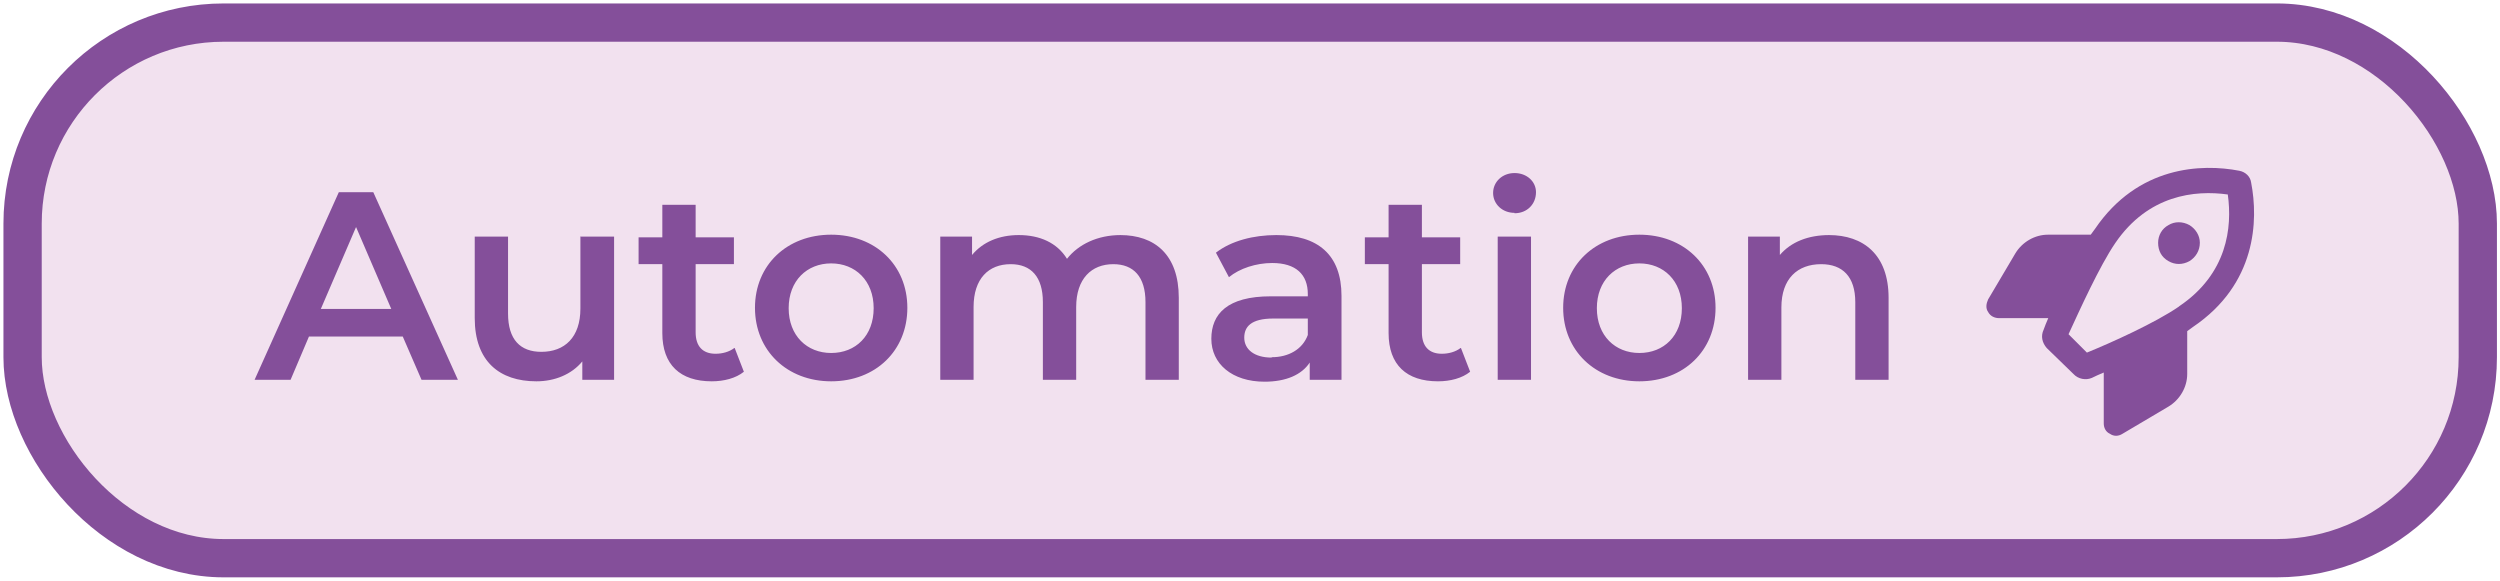
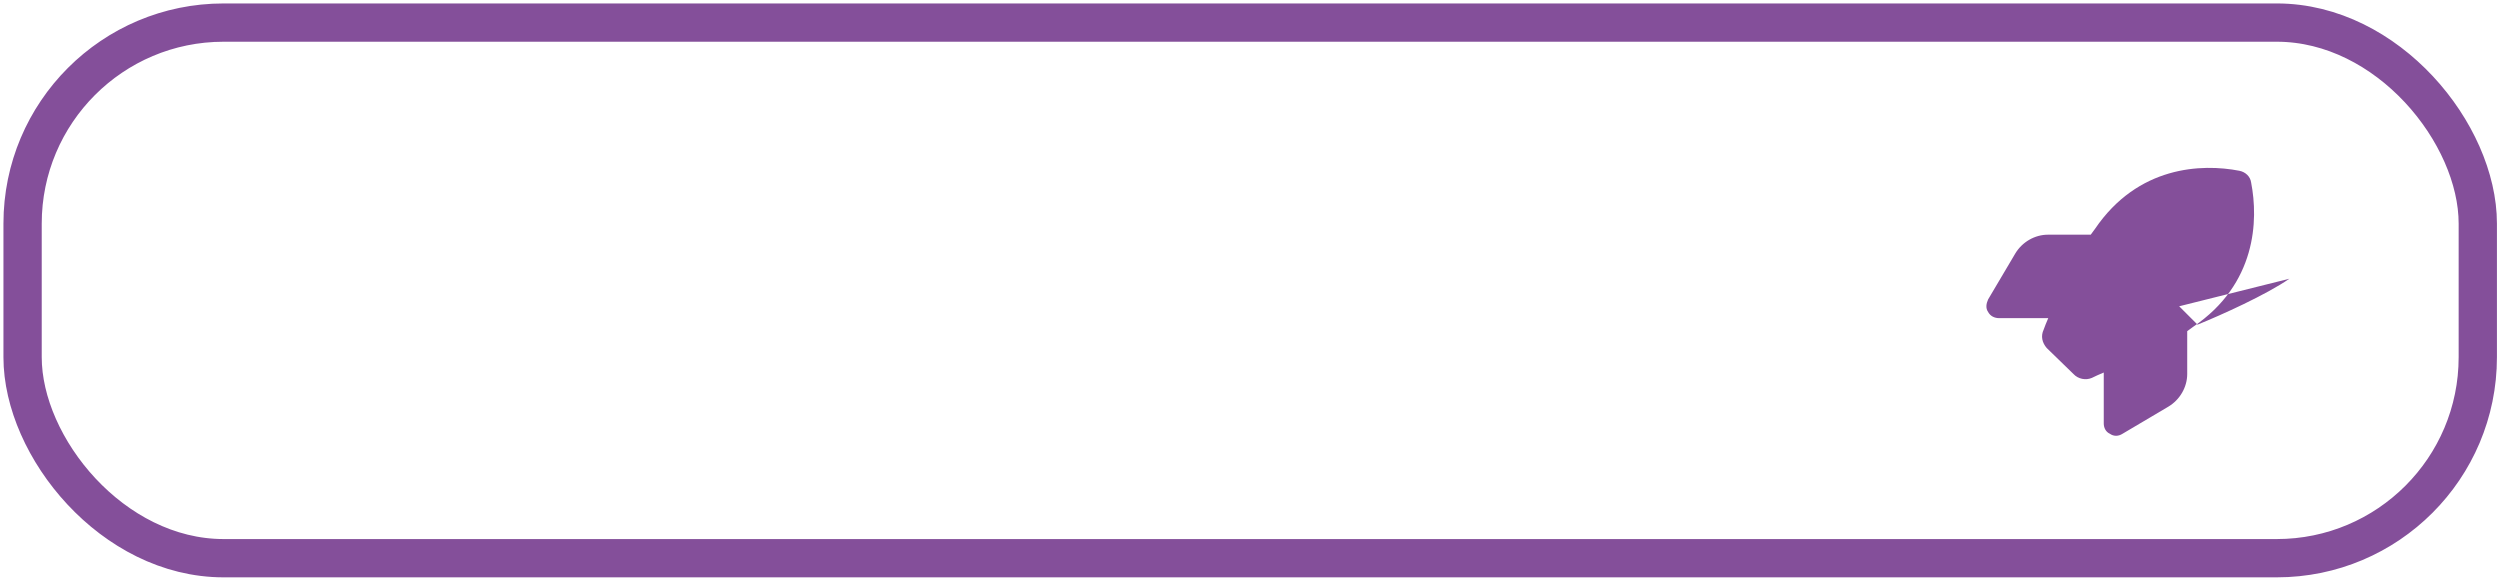
<svg xmlns="http://www.w3.org/2000/svg" id="Ebene_1" viewBox="0 0 65.3 15.17">
  <defs>
    <style>.cls-1{fill:#f2e1ef;}.cls-2{fill:none;stroke:#844f9a;stroke-linejoin:round;}.cls-3{fill:#844f9a;}</style>
  </defs>
-   <rect class="cls-1" x=".59" y=".59" width="64.13" height="13.99" rx="5.25" ry="5.25" />
  <rect class="cls-2" x=".59" y=".59" width="64.13" height="13.99" rx="5.25" ry="5.25" />
-   <path class="cls-3" d="M11.01,9.92l-.49-1.13h-2.45l-.48,1.13h-.94l2.2-4.9h.9l2.21,4.9h-.95ZM8.38,8.07h1.84l-.92-2.14-.92,2.14ZM15.17,6.18h.87v3.74h-.83v-.48c-.28.34-.72.52-1.2.52-.96,0-1.61-.52-1.61-1.65v-2.13h.87v2.01c0,.68.32,1,.87,1,.61,0,1.02-.38,1.02-1.13v-1.89ZM19.19,9.09l.24.62c-.21.17-.52.25-.84.25-.82,0-1.29-.43-1.29-1.26v-1.8h-.62v-.7h.62v-.85h.87v.85h1v.7h-1v1.78c0,.36.18.56.52.56.18,0,.36-.05.49-.15ZM21.71,9.96c-1.15,0-1.99-.8-1.99-1.92s.84-1.91,1.99-1.91,1.99.79,1.99,1.91-.83,1.92-1.99,1.92ZM21.71,9.22c.64,0,1.11-.45,1.11-1.17s-.48-1.17-1.11-1.17-1.11.45-1.11,1.17.48,1.17,1.11,1.17ZM29.26,6.14c.9,0,1.53.51,1.53,1.64v2.14h-.87v-2.03c0-.66-.31-.99-.84-.99-.57,0-.97.38-.97,1.12v1.9h-.87v-2.03c0-.66-.31-.99-.84-.99-.58,0-.97.38-.97,1.12v1.9h-.87v-3.74h.83v.48c.28-.34.71-.52,1.22-.52.55,0,1,.2,1.26.62.3-.38.8-.62,1.4-.62ZM33.34,6.14c1.08,0,1.7.51,1.7,1.59v2.19h-.83v-.45c-.21.32-.62.5-1.18.5-.85,0-1.39-.47-1.39-1.12s.42-1.11,1.55-1.11h.97v-.06c0-.51-.31-.81-.93-.81-.42,0-.85.14-1.13.37l-.34-.64c.4-.31.98-.46,1.58-.46ZM33.22,9.33c.43,0,.8-.2.94-.58v-.43h-.9c-.59,0-.76.22-.76.5,0,.31.27.52.71.52ZM38.16,9.09l.24.62c-.21.17-.52.25-.84.25-.82,0-1.29-.43-1.29-1.26v-1.8h-.62v-.7h.62v-.85h.87v.85h1v.7h-1v1.78c0,.36.18.56.52.56.18,0,.36-.05.49-.15ZM39.56,5.56c-.32,0-.56-.23-.56-.52s.24-.52.56-.52.56.22.56.5c0,.31-.23.55-.56.55ZM39.12,9.92v-3.74h.87v3.74h-.87ZM42.82,9.96c-1.15,0-1.99-.8-1.99-1.92s.84-1.91,1.99-1.91,1.99.79,1.99,1.91-.83,1.92-1.99,1.92ZM42.82,9.22c.64,0,1.11-.45,1.11-1.17s-.48-1.17-1.11-1.17-1.11.45-1.11,1.17.48,1.17,1.11,1.17ZM47.77,6.14c.9,0,1.56.51,1.56,1.64v2.14h-.87v-2.03c0-.66-.33-.99-.89-.99-.62,0-1.04.38-1.04,1.13v1.89h-.87v-3.74h.83v.48c.29-.34.74-.52,1.29-.52Z" />
-   <path class="cls-3" d="M56.92,8c1.26-.85,1.39-2.06,1.27-2.92-.86-.12-2.08.01-2.94,1.27-.41.6-.93,1.75-1.22,2.38l.48.48c.64-.26,1.79-.78,2.4-1.2ZM53.5,8.31h-1.28c-.12,0-.23-.05-.29-.16-.07-.1-.05-.22,0-.33l.71-1.2c.18-.3.51-.49.85-.49h1.12c.04-.05.07-.1.11-.15,1.12-1.65,2.79-1.71,3.77-1.52.16.03.29.15.31.31.19.98.14,2.65-1.52,3.77-.05.04-.1.07-.15.11v1.12c0,.34-.19.67-.49.85l-1.2.71c-.11.07-.23.07-.33,0-.11-.05-.16-.16-.16-.27v-1.33c-.12.05-.23.1-.31.14-.16.07-.36.03-.48-.1l-.7-.68c-.12-.14-.16-.31-.08-.48.03-.08.07-.19.12-.3ZM57.46,6.34c0,.21-.11.38-.27.48-.18.1-.38.1-.55,0-.18-.1-.27-.27-.27-.48,0-.19.1-.37.27-.46.16-.1.37-.1.55,0,.16.1.27.27.27.46Z" />
+   <path class="cls-3" d="M56.92,8l.48.48c.64-.26,1.79-.78,2.4-1.2ZM53.5,8.31h-1.28c-.12,0-.23-.05-.29-.16-.07-.1-.05-.22,0-.33l.71-1.2c.18-.3.51-.49.85-.49h1.12c.04-.05.07-.1.11-.15,1.12-1.65,2.79-1.71,3.77-1.52.16.03.29.15.31.31.19.98.14,2.65-1.52,3.77-.05.04-.1.07-.15.11v1.12c0,.34-.19.67-.49.85l-1.2.71c-.11.07-.23.07-.33,0-.11-.05-.16-.16-.16-.27v-1.33c-.12.05-.23.1-.31.14-.16.07-.36.03-.48-.1l-.7-.68c-.12-.14-.16-.31-.08-.48.03-.08.07-.19.12-.3ZM57.46,6.34c0,.21-.11.38-.27.48-.18.1-.38.1-.55,0-.18-.1-.27-.27-.27-.48,0-.19.1-.37.27-.46.16-.1.37-.1.55,0,.16.1.27.27.27.46Z" />
</svg>